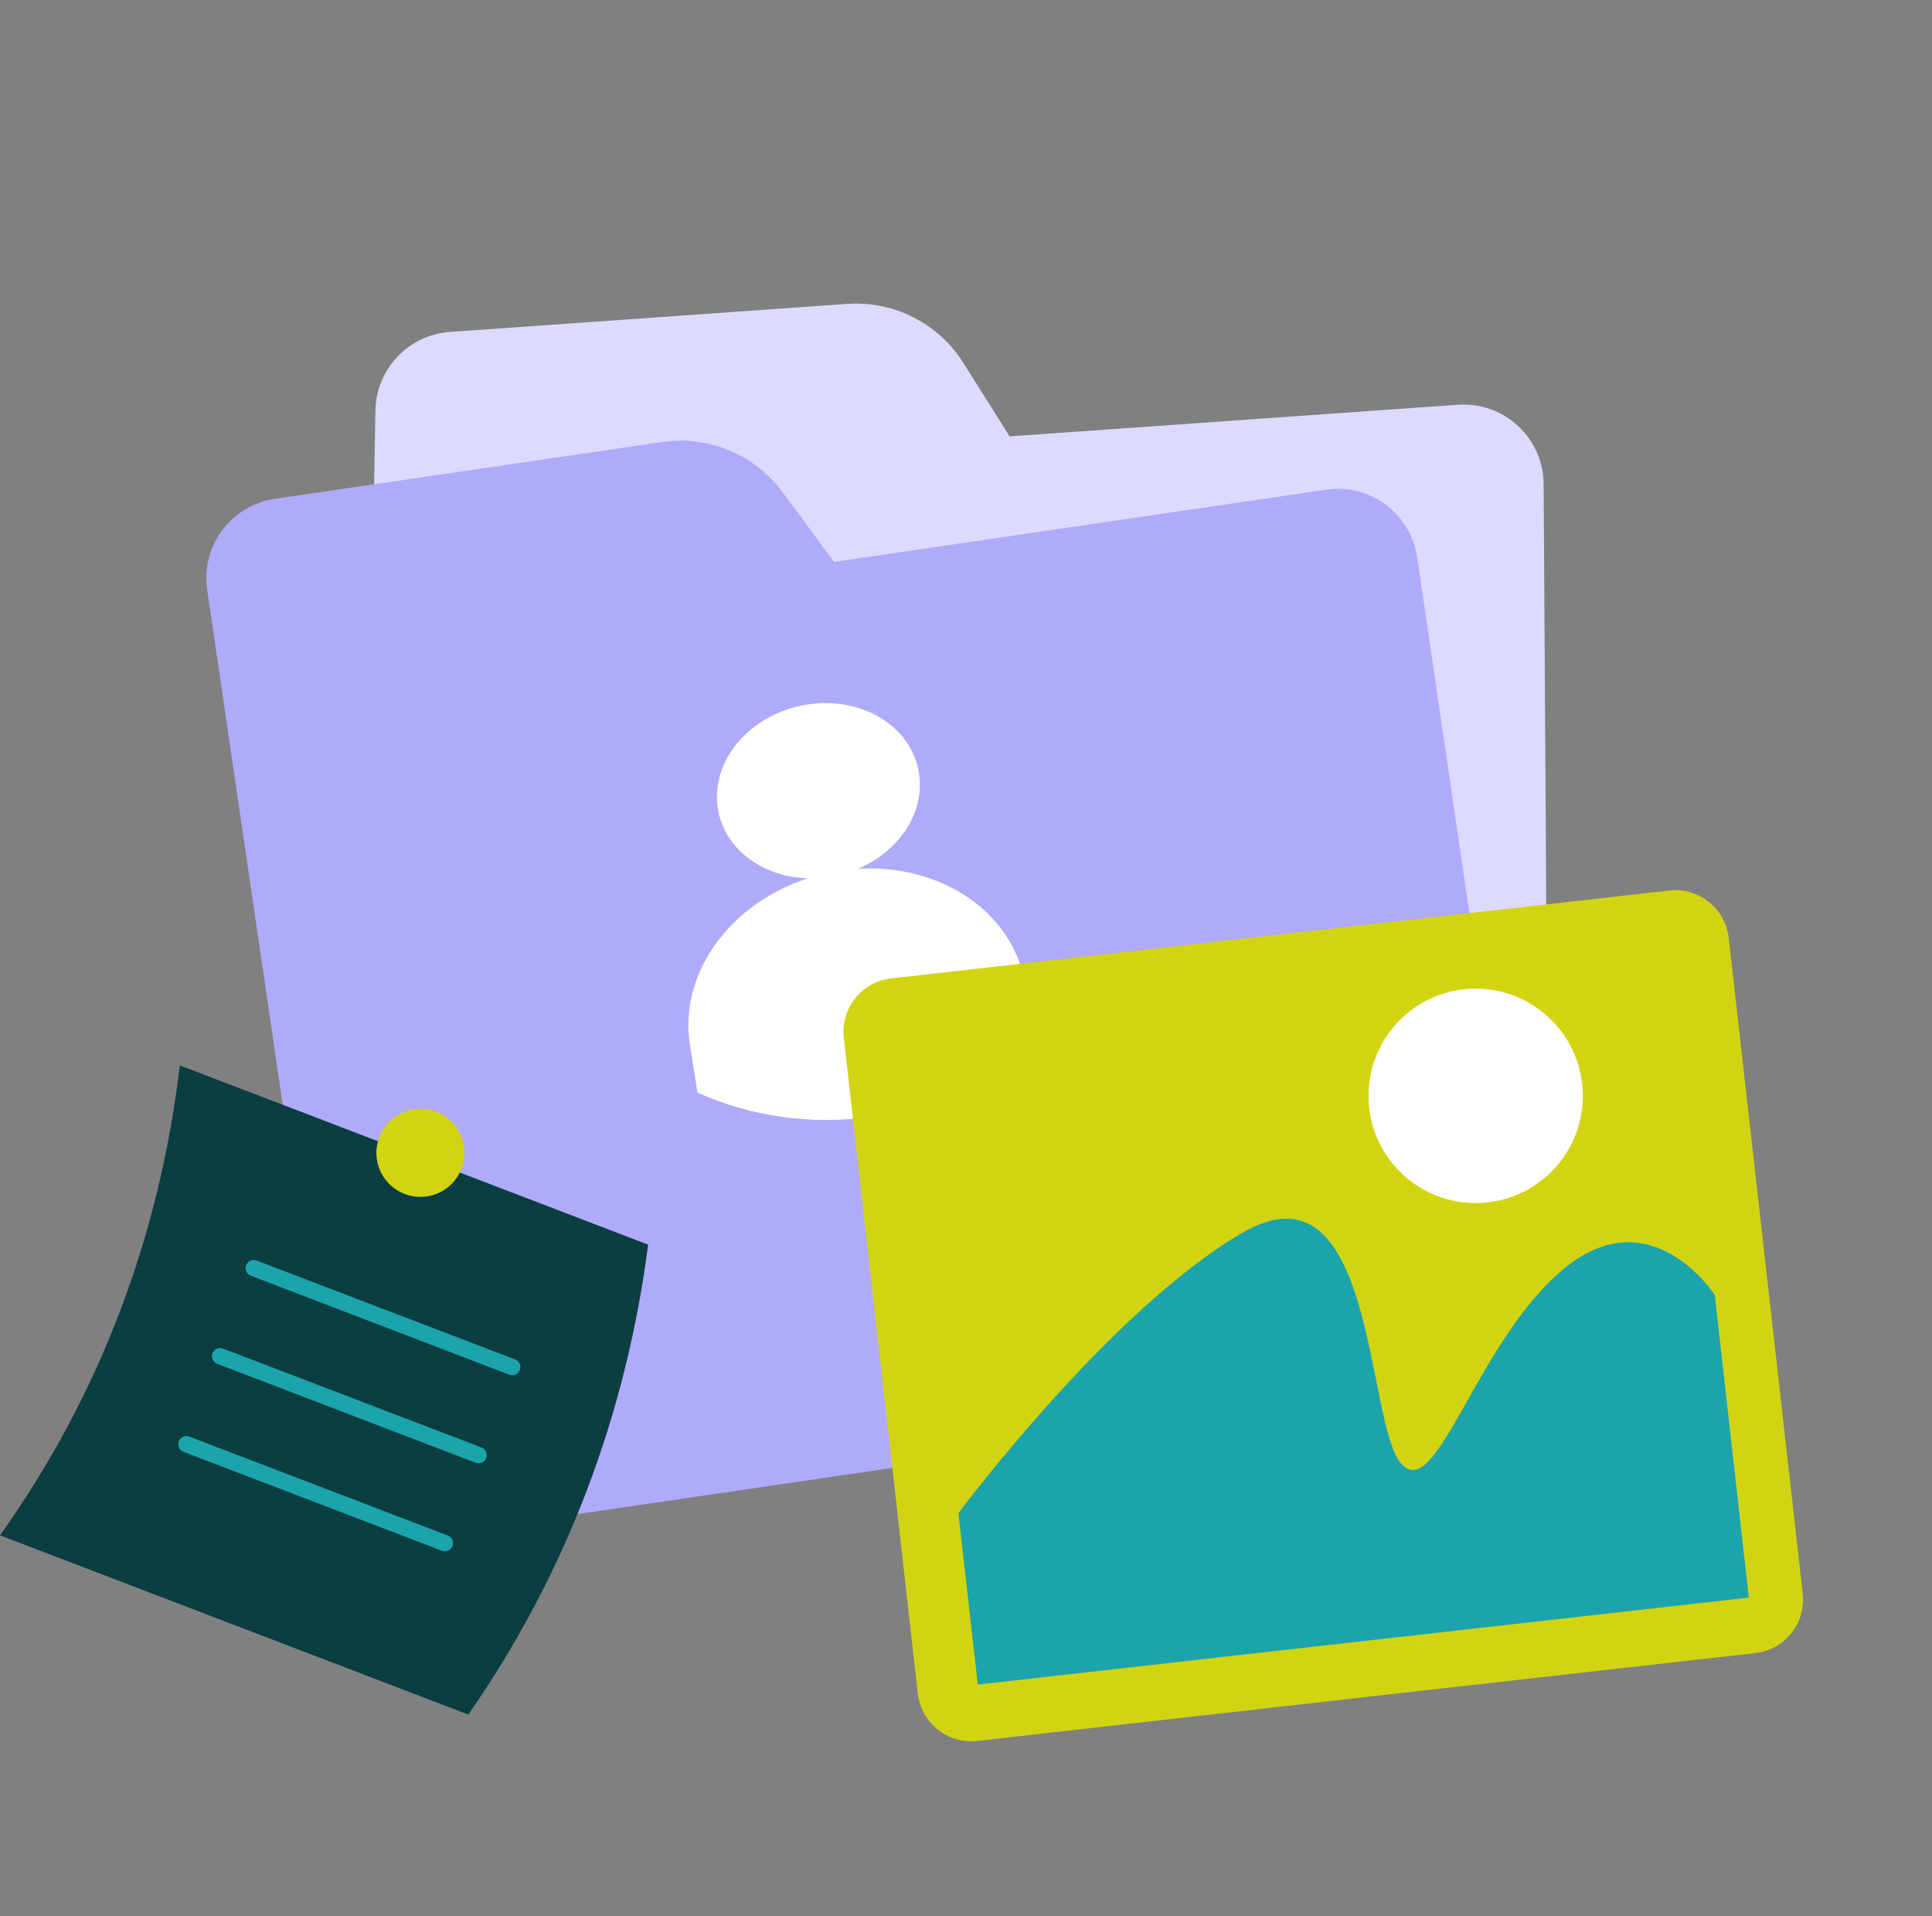
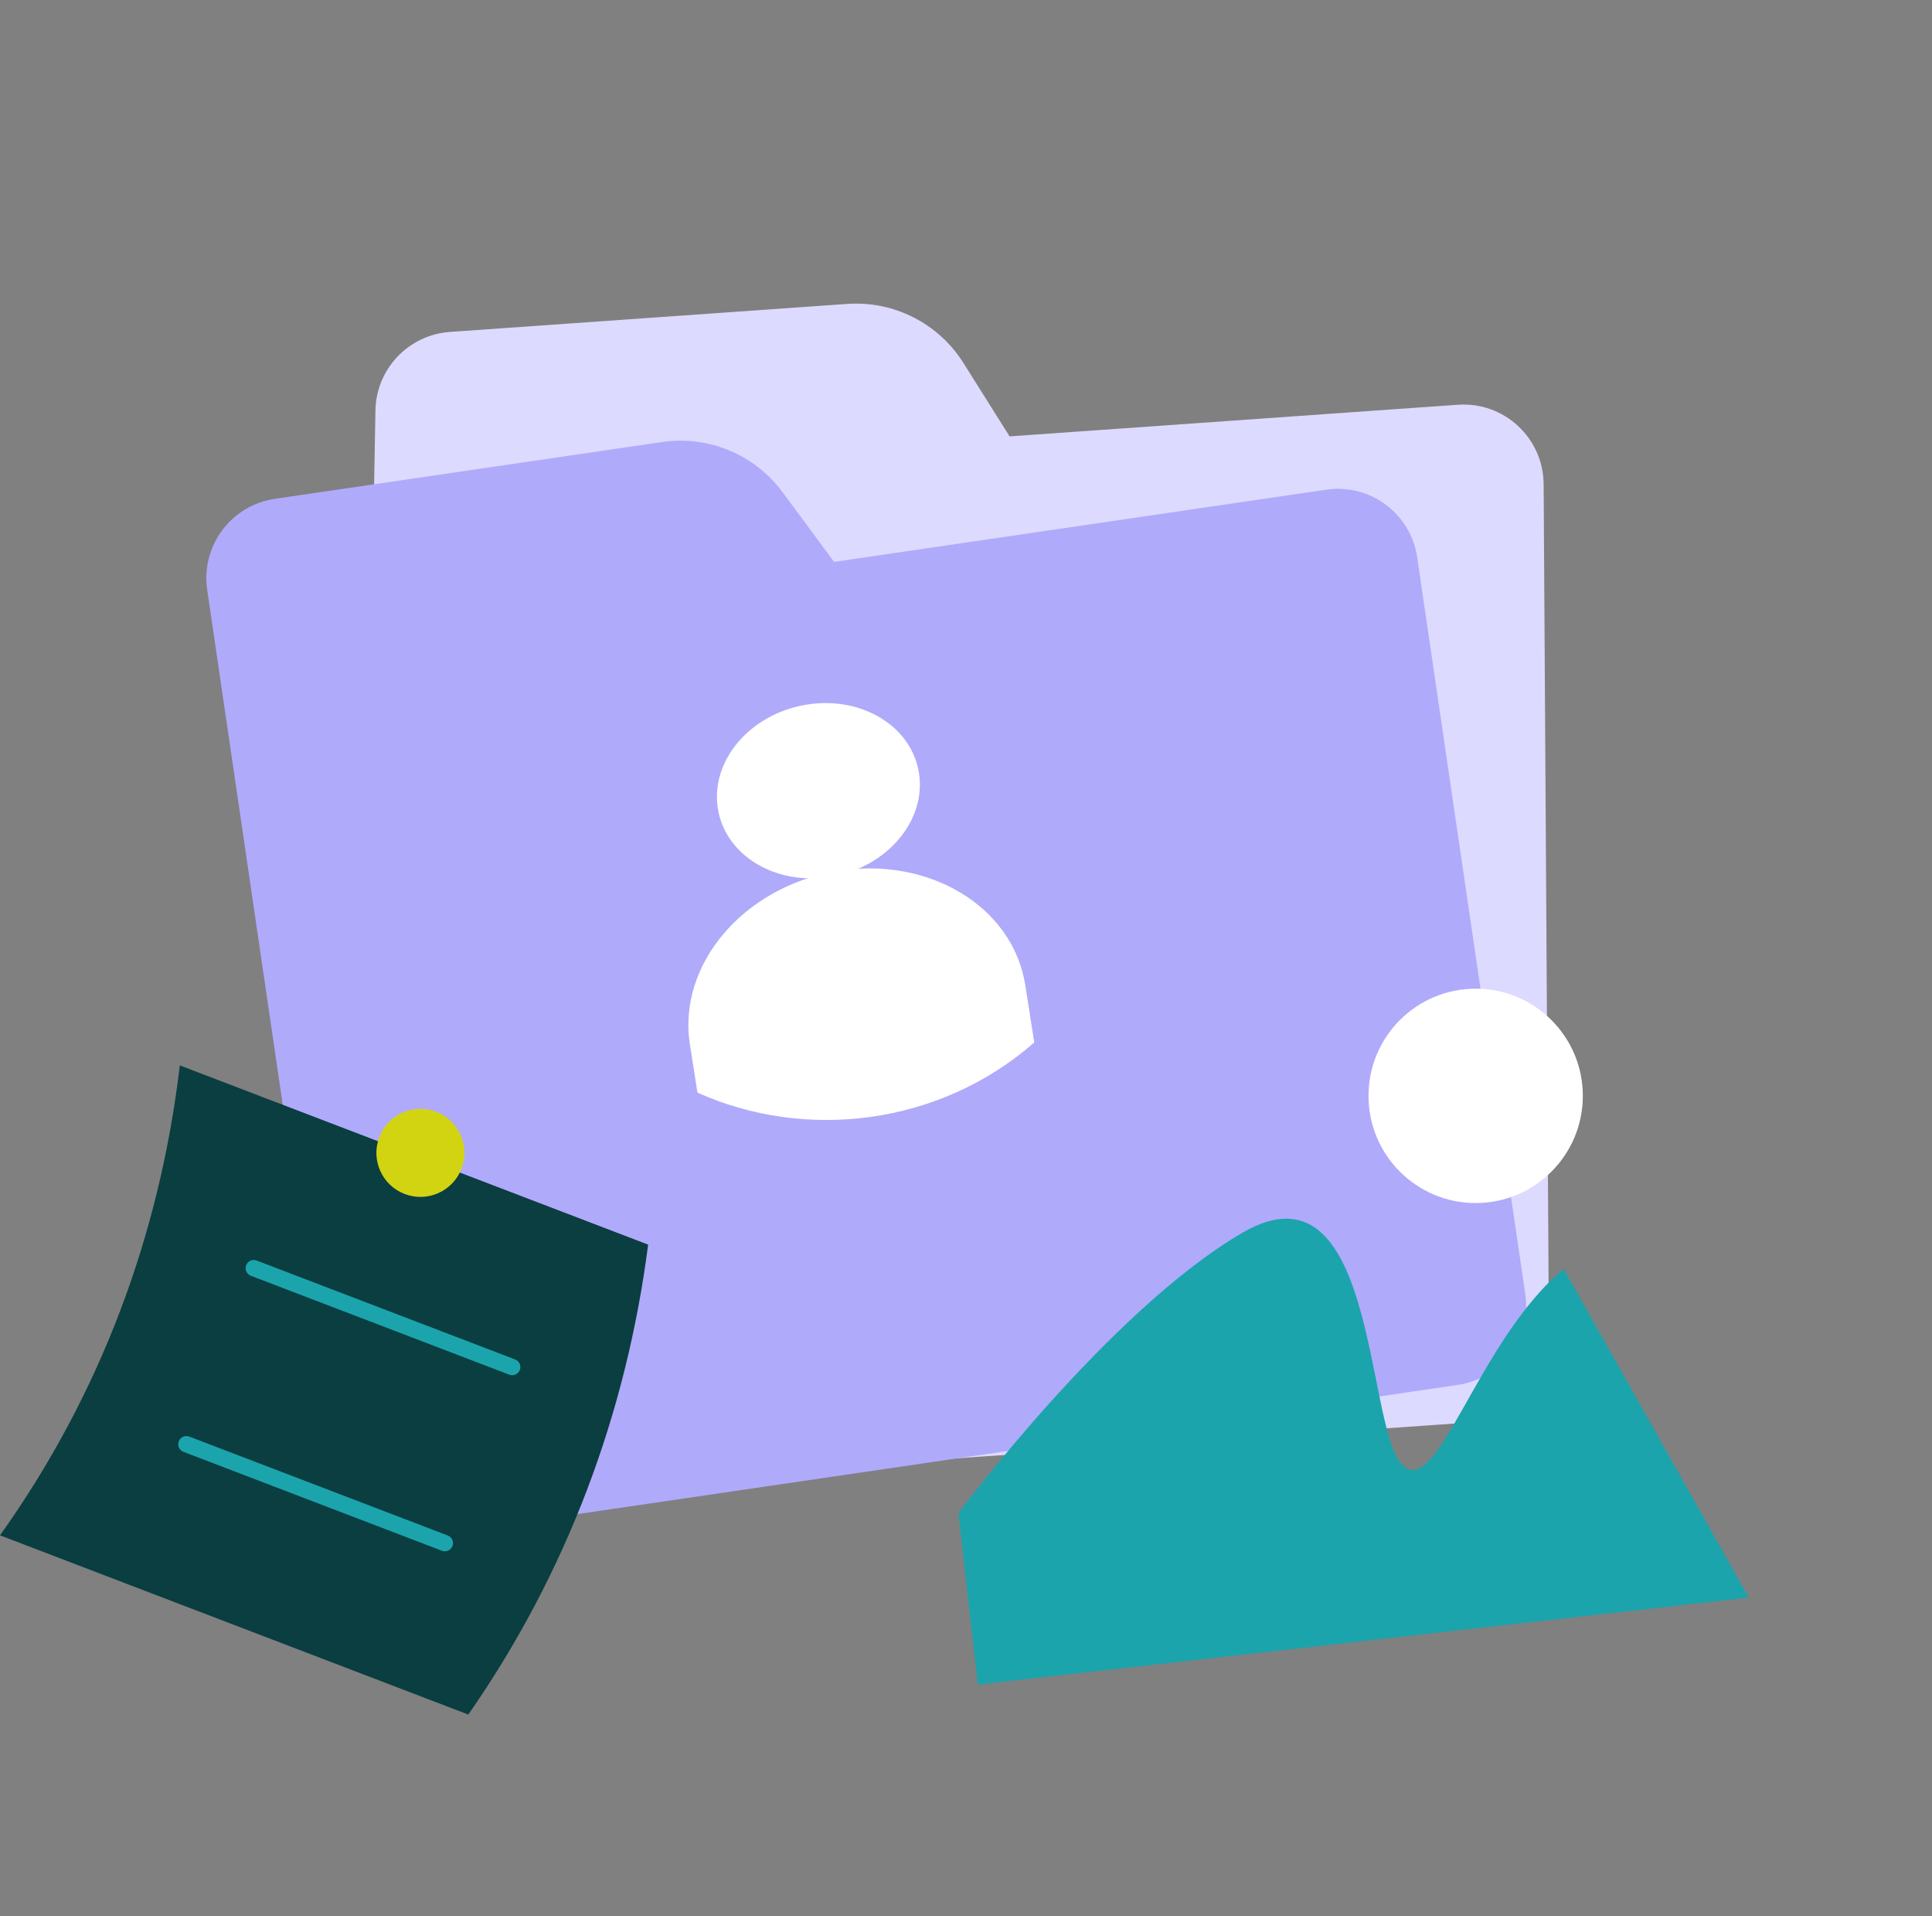
<svg xmlns="http://www.w3.org/2000/svg" width="121" height="120" viewBox="0 0 121 120" fill="none">
  <rect x="0" y="0" width="121" height="120" fill="#808080" stroke="none" />
  <path d="M23.513 25.704C23.559 23.104 25.583 20.97 28.177 20.787L53.051 19.032C55.975 18.825 58.775 20.245 60.336 22.726L63.23 27.327L91.305 25.346C94.196 25.142 96.659 27.422 96.677 30.32L97.01 84.021C97.026 86.669 94.983 88.874 92.341 89.058L27.774 93.568C24.837 93.773 22.355 91.417 22.407 88.473L23.513 25.704Z" fill="#DDDAFF" />
  <path d="M12.976 36.932C12.574 34.19 14.471 31.641 17.213 31.238L41.466 27.68C44.366 27.255 47.264 28.46 49.007 30.817L52.24 35.187L83.065 30.664C85.807 30.262 88.356 32.159 88.758 34.901L95.527 81.035C95.929 83.777 94.032 86.326 91.29 86.728L26.744 96.198C24.002 96.601 21.453 94.704 21.05 91.962L12.976 36.932Z" fill="#B0AAFB" />
  <path d="M52.101 54.891C55.58 54.278 58.022 51.375 57.555 48.407C57.088 45.44 53.89 43.531 50.411 44.143C46.932 44.756 44.491 47.659 44.958 50.627C45.424 53.594 48.623 55.503 52.101 54.891Z" fill="white" />
  <path d="M52.304 54.573C46.503 55.596 42.43 60.443 43.207 65.399C43.365 66.406 43.523 67.414 43.681 68.421C50.409 71.451 58.82 70.499 64.776 65.28L64.213 61.695C63.437 56.739 58.105 53.55 52.304 54.573Z" fill="white" />
-   <path d="M104.548 55.766L55.812 61.267C53.966 61.476 52.638 63.142 52.846 64.988L57.481 106.053C57.69 107.9 59.356 109.228 61.202 109.02L109.938 103.518C111.785 103.31 113.113 101.644 112.904 99.797L108.269 58.732C108.061 56.886 106.395 55.558 104.548 55.766Z" fill="#D2D412" />
-   <path d="M60.024 94.762C60.024 94.762 69.455 82.073 77.802 77.202C86.15 72.332 85.52 89.013 87.735 91.633C89.951 94.253 92.443 84.006 97.933 79.462C103.422 74.918 107.397 81.099 107.397 81.099L109.526 100.044L61.238 105.491L60.024 94.762Z" fill="#1BA4AC" />
+   <path d="M60.024 94.762C60.024 94.762 69.455 82.073 77.802 77.202C86.15 72.332 85.52 89.013 87.735 91.633C89.951 94.253 92.443 84.006 97.933 79.462L109.526 100.044L61.238 105.491L60.024 94.762Z" fill="#1BA4AC" />
  <path d="M92.42 75.337C96.127 75.337 99.132 72.332 99.132 68.625C99.132 64.918 96.127 61.913 92.42 61.913C88.713 61.913 85.708 64.918 85.708 68.625C85.708 72.332 88.713 75.337 92.42 75.337Z" fill="white" />
  <path d="M0 96.145C9.777 99.887 19.553 103.628 29.33 107.369C35.516 98.48 39.229 88.511 40.592 77.941C30.814 74.199 21.039 70.458 11.262 66.717C9.998 77.409 6.251 87.378 0 96.145Z" fill="#0A3E41" />
  <path d="M31.897 86.086L15.711 79.892C15.446 79.791 15.315 79.496 15.416 79.232C15.517 78.967 15.812 78.836 16.076 78.937L32.262 85.131C32.527 85.232 32.658 85.527 32.557 85.791C32.456 86.056 32.161 86.187 31.897 86.086Z" fill="#1BA4AC" />
-   <path d="M29.787 91.6L13.601 85.406C13.337 85.305 13.205 85.01 13.306 84.745C13.408 84.481 13.703 84.349 13.967 84.45L30.153 90.644C30.417 90.746 30.549 91.041 30.448 91.305C30.347 91.569 30.052 91.701 29.787 91.6Z" fill="#1BA4AC" />
  <path d="M27.677 97.112L11.491 90.918C11.227 90.817 11.095 90.522 11.196 90.257C11.297 89.993 11.592 89.861 11.857 89.962L28.043 96.156C28.307 96.257 28.439 96.552 28.337 96.817C28.236 97.081 27.941 97.213 27.677 97.112Z" fill="#1BA4AC" />
  <path d="M25.346 74.771C26.768 75.315 28.362 74.603 28.906 73.181C29.451 71.759 28.739 70.165 27.317 69.62C25.894 69.076 24.3 69.788 23.756 71.21C23.211 72.632 23.923 74.227 25.346 74.771Z" fill="#D2D412" />
</svg>